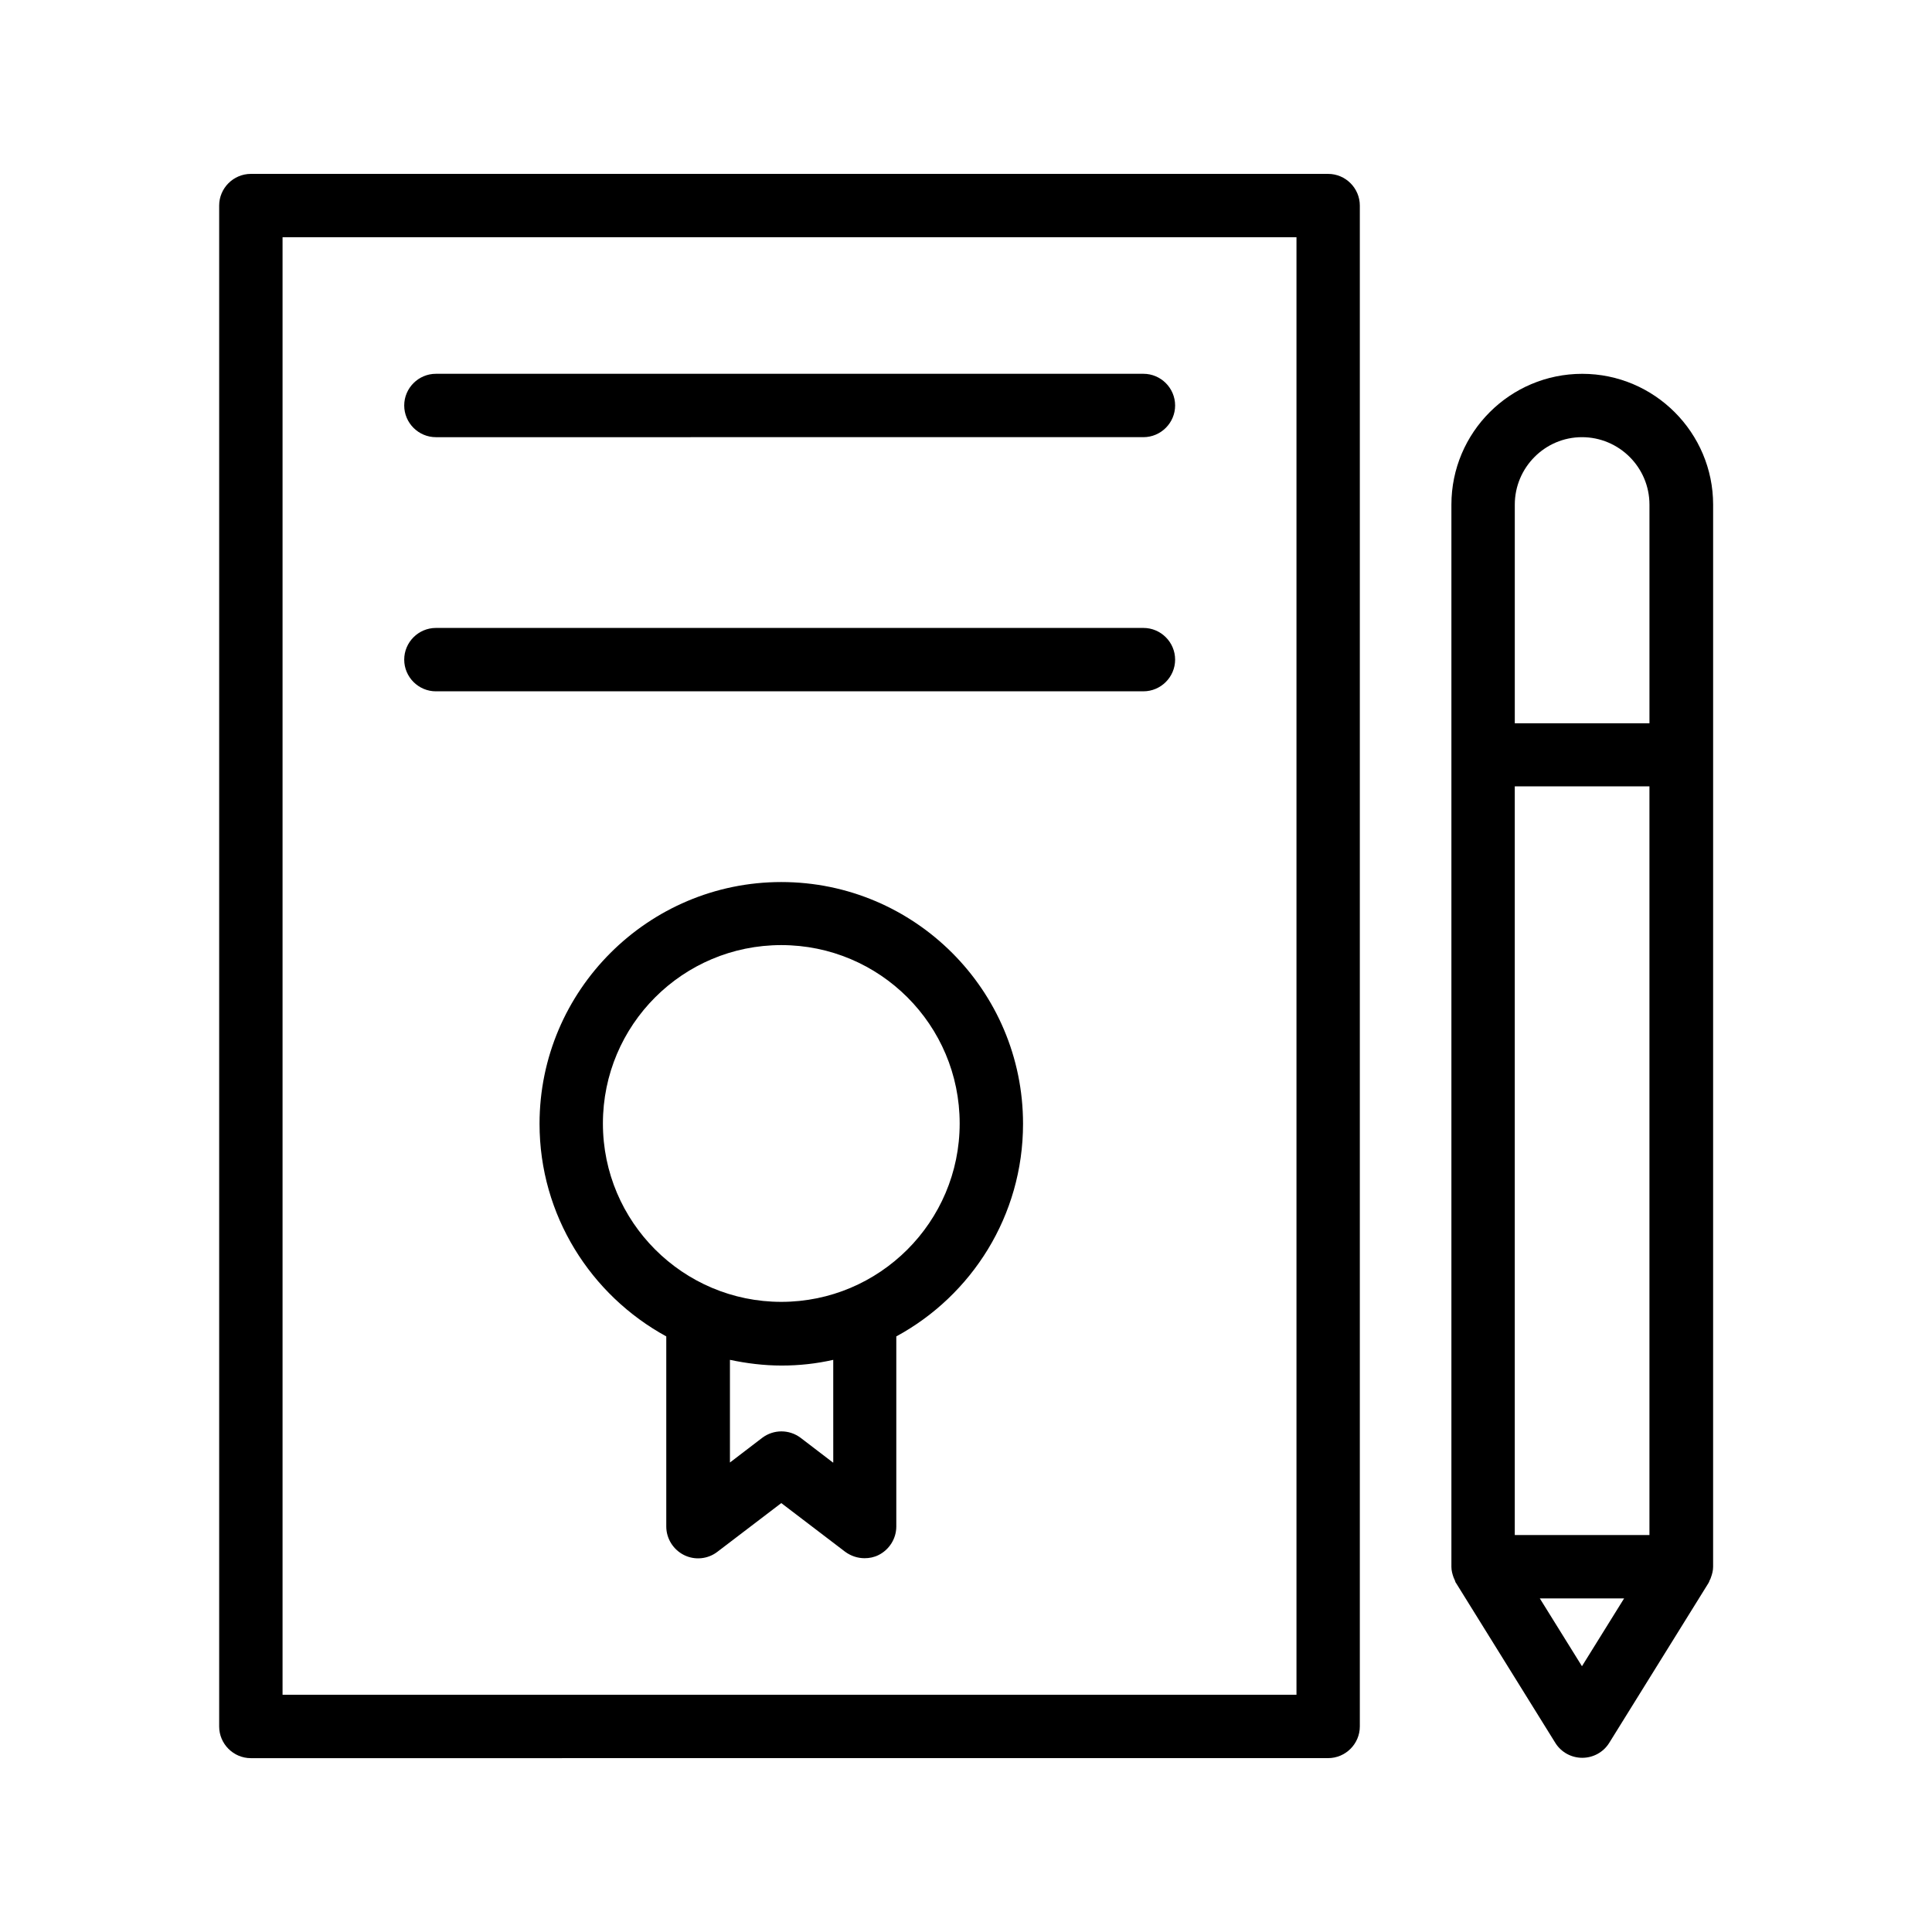
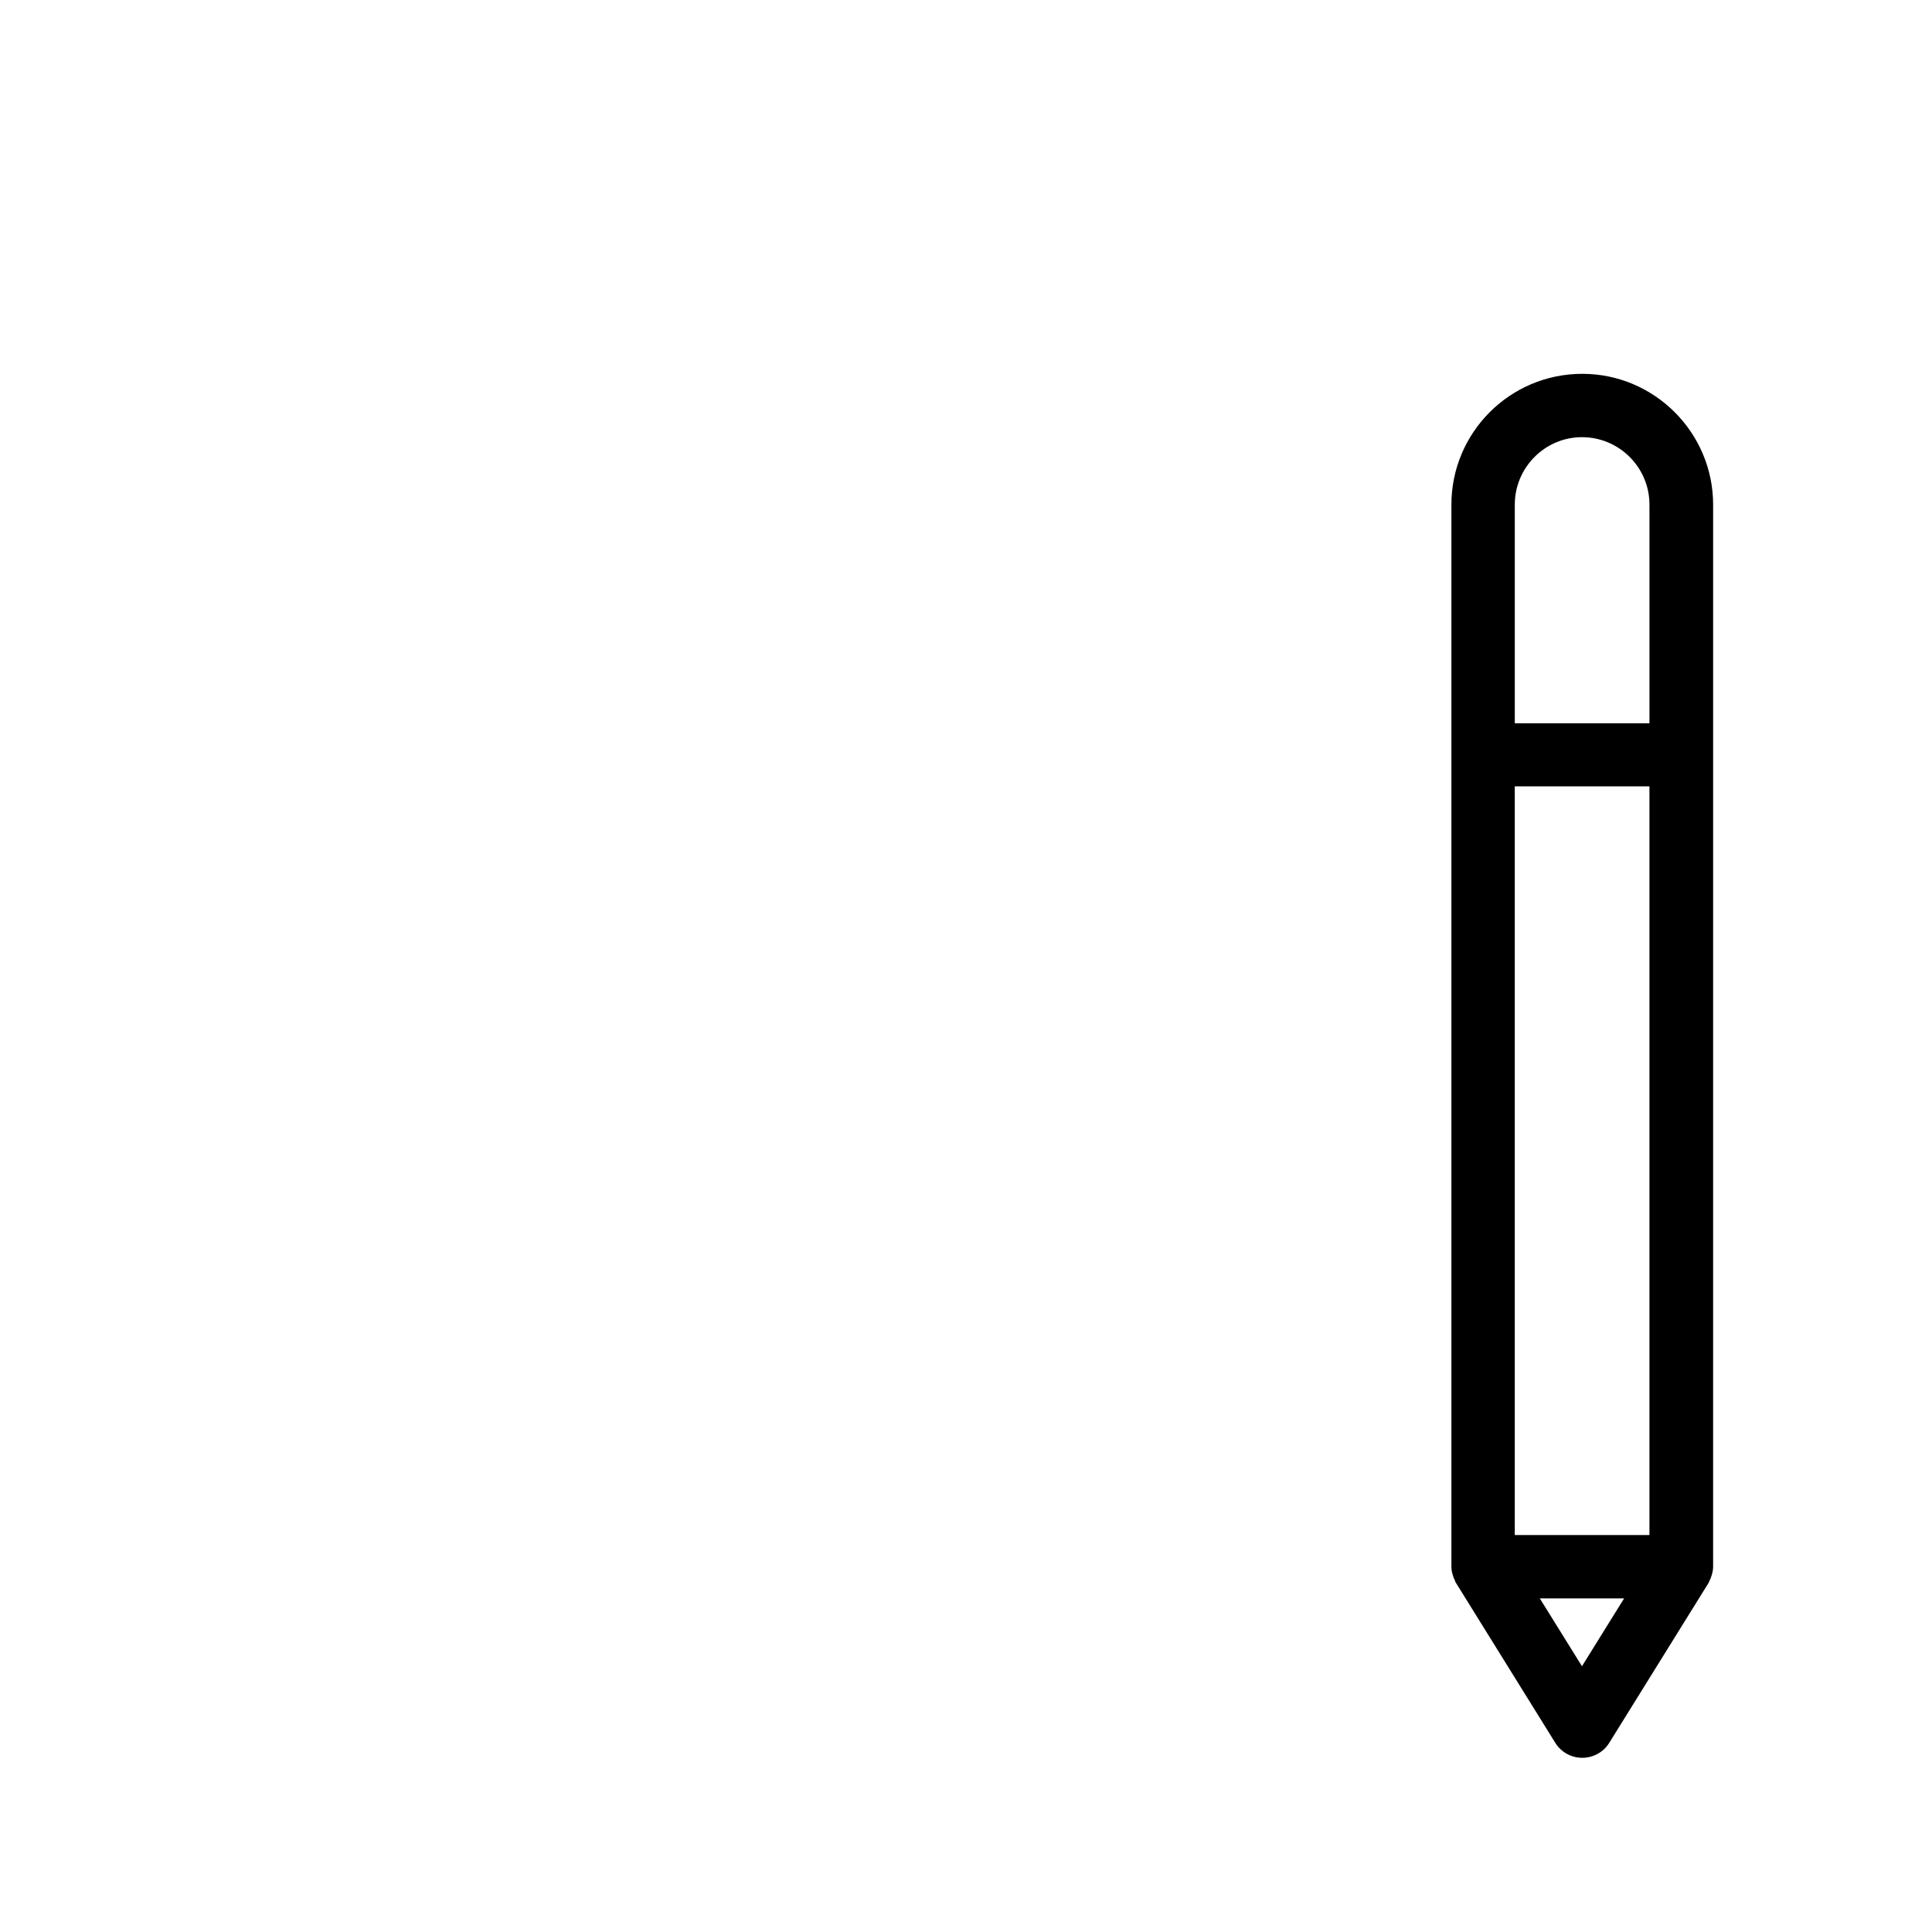
<svg xmlns="http://www.w3.org/2000/svg" fill="#000000" width="800px" height="800px" version="1.1" viewBox="144 144 512 512">
  <g>
-     <path d="m495.97 609.92c4.617 0 8.398-3.777 8.398-8.398v-403.04c0-4.617-3.777-8.398-8.398-8.398h-285.49c-4.617 0-8.398 3.777-8.398 8.398v403.05c0 4.617 3.777 8.398 8.398 8.398zm-277.09-403.05h268.7v386.25h-268.7z" />
-     <path d="m351.05 377.75c-35.266 0-64.066 28.719-64.066 64.066 0 24.266 13.602 45.426 33.586 56.344v50.383c0 3.191 1.848 6.129 4.703 7.559 2.856 1.426 6.297 1.09 8.816-0.84l16.961-12.93 16.961 12.93c1.512 1.09 3.273 1.68 5.121 1.68 1.258 0 2.519-0.25 3.695-0.84 2.856-1.426 4.703-4.367 4.703-7.559v-50.383c19.984-10.832 33.586-31.992 33.586-56.344 0-35.348-28.719-64.066-64.066-64.066zm13.684 153.83-8.566-6.551c-3.023-2.266-7.137-2.266-10.16 0l-8.566 6.551v-27.207c4.367 0.922 8.984 1.512 13.688 1.512s9.238-0.504 13.688-1.512l0.004 27.207zm-13.684-42.574c-26.031 0-47.273-21.16-47.273-47.273s21.16-47.273 47.273-47.273 47.273 21.16 47.273 47.273-21.246 47.273-47.273 47.273z" />
-     <path d="m447.02 243.06h-187.5c-4.617 0-8.398 3.777-8.398 8.398 0 4.617 3.777 8.398 8.398 8.398l187.5-0.004c4.617 0 8.398-3.777 8.398-8.398 0-4.617-3.777-8.395-8.398-8.395z" />
-     <path d="m447.02 310.41h-187.5c-4.617 0-8.398 3.777-8.398 8.398 0 4.617 3.777 8.398 8.398 8.398l187.5-0.004c4.617 0 8.398-3.777 8.398-8.398 0-4.617-3.777-8.395-8.398-8.395z" />
    <path d="m529.9 563.57 26.281 42.32c1.512 2.434 4.199 3.945 7.137 3.945s5.625-1.512 7.137-3.945l26.281-42.32c0.168-0.25 0.25-0.504 0.336-0.754 0.168-0.25 0.25-0.504 0.336-0.754 0.336-0.922 0.586-1.848 0.586-2.856l0.004-281.46c0-19.062-15.535-34.68-34.68-34.68-19.145 0-34.68 15.535-34.68 34.68v281.46c0 1.008 0.25 1.93 0.586 2.856 0.082 0.25 0.25 0.504 0.336 0.754 0.086 0.254 0.172 0.59 0.34 0.758zm51.219-12.766h-35.688v-198.42h35.688zm-17.883 34.762-11.168-17.969h22.336zm0-325.71c9.824 0 17.887 7.977 17.887 17.887v57.938h-35.688v-57.938c-0.004-9.824 7.977-17.887 17.801-17.887z" />
  </g>
</svg>